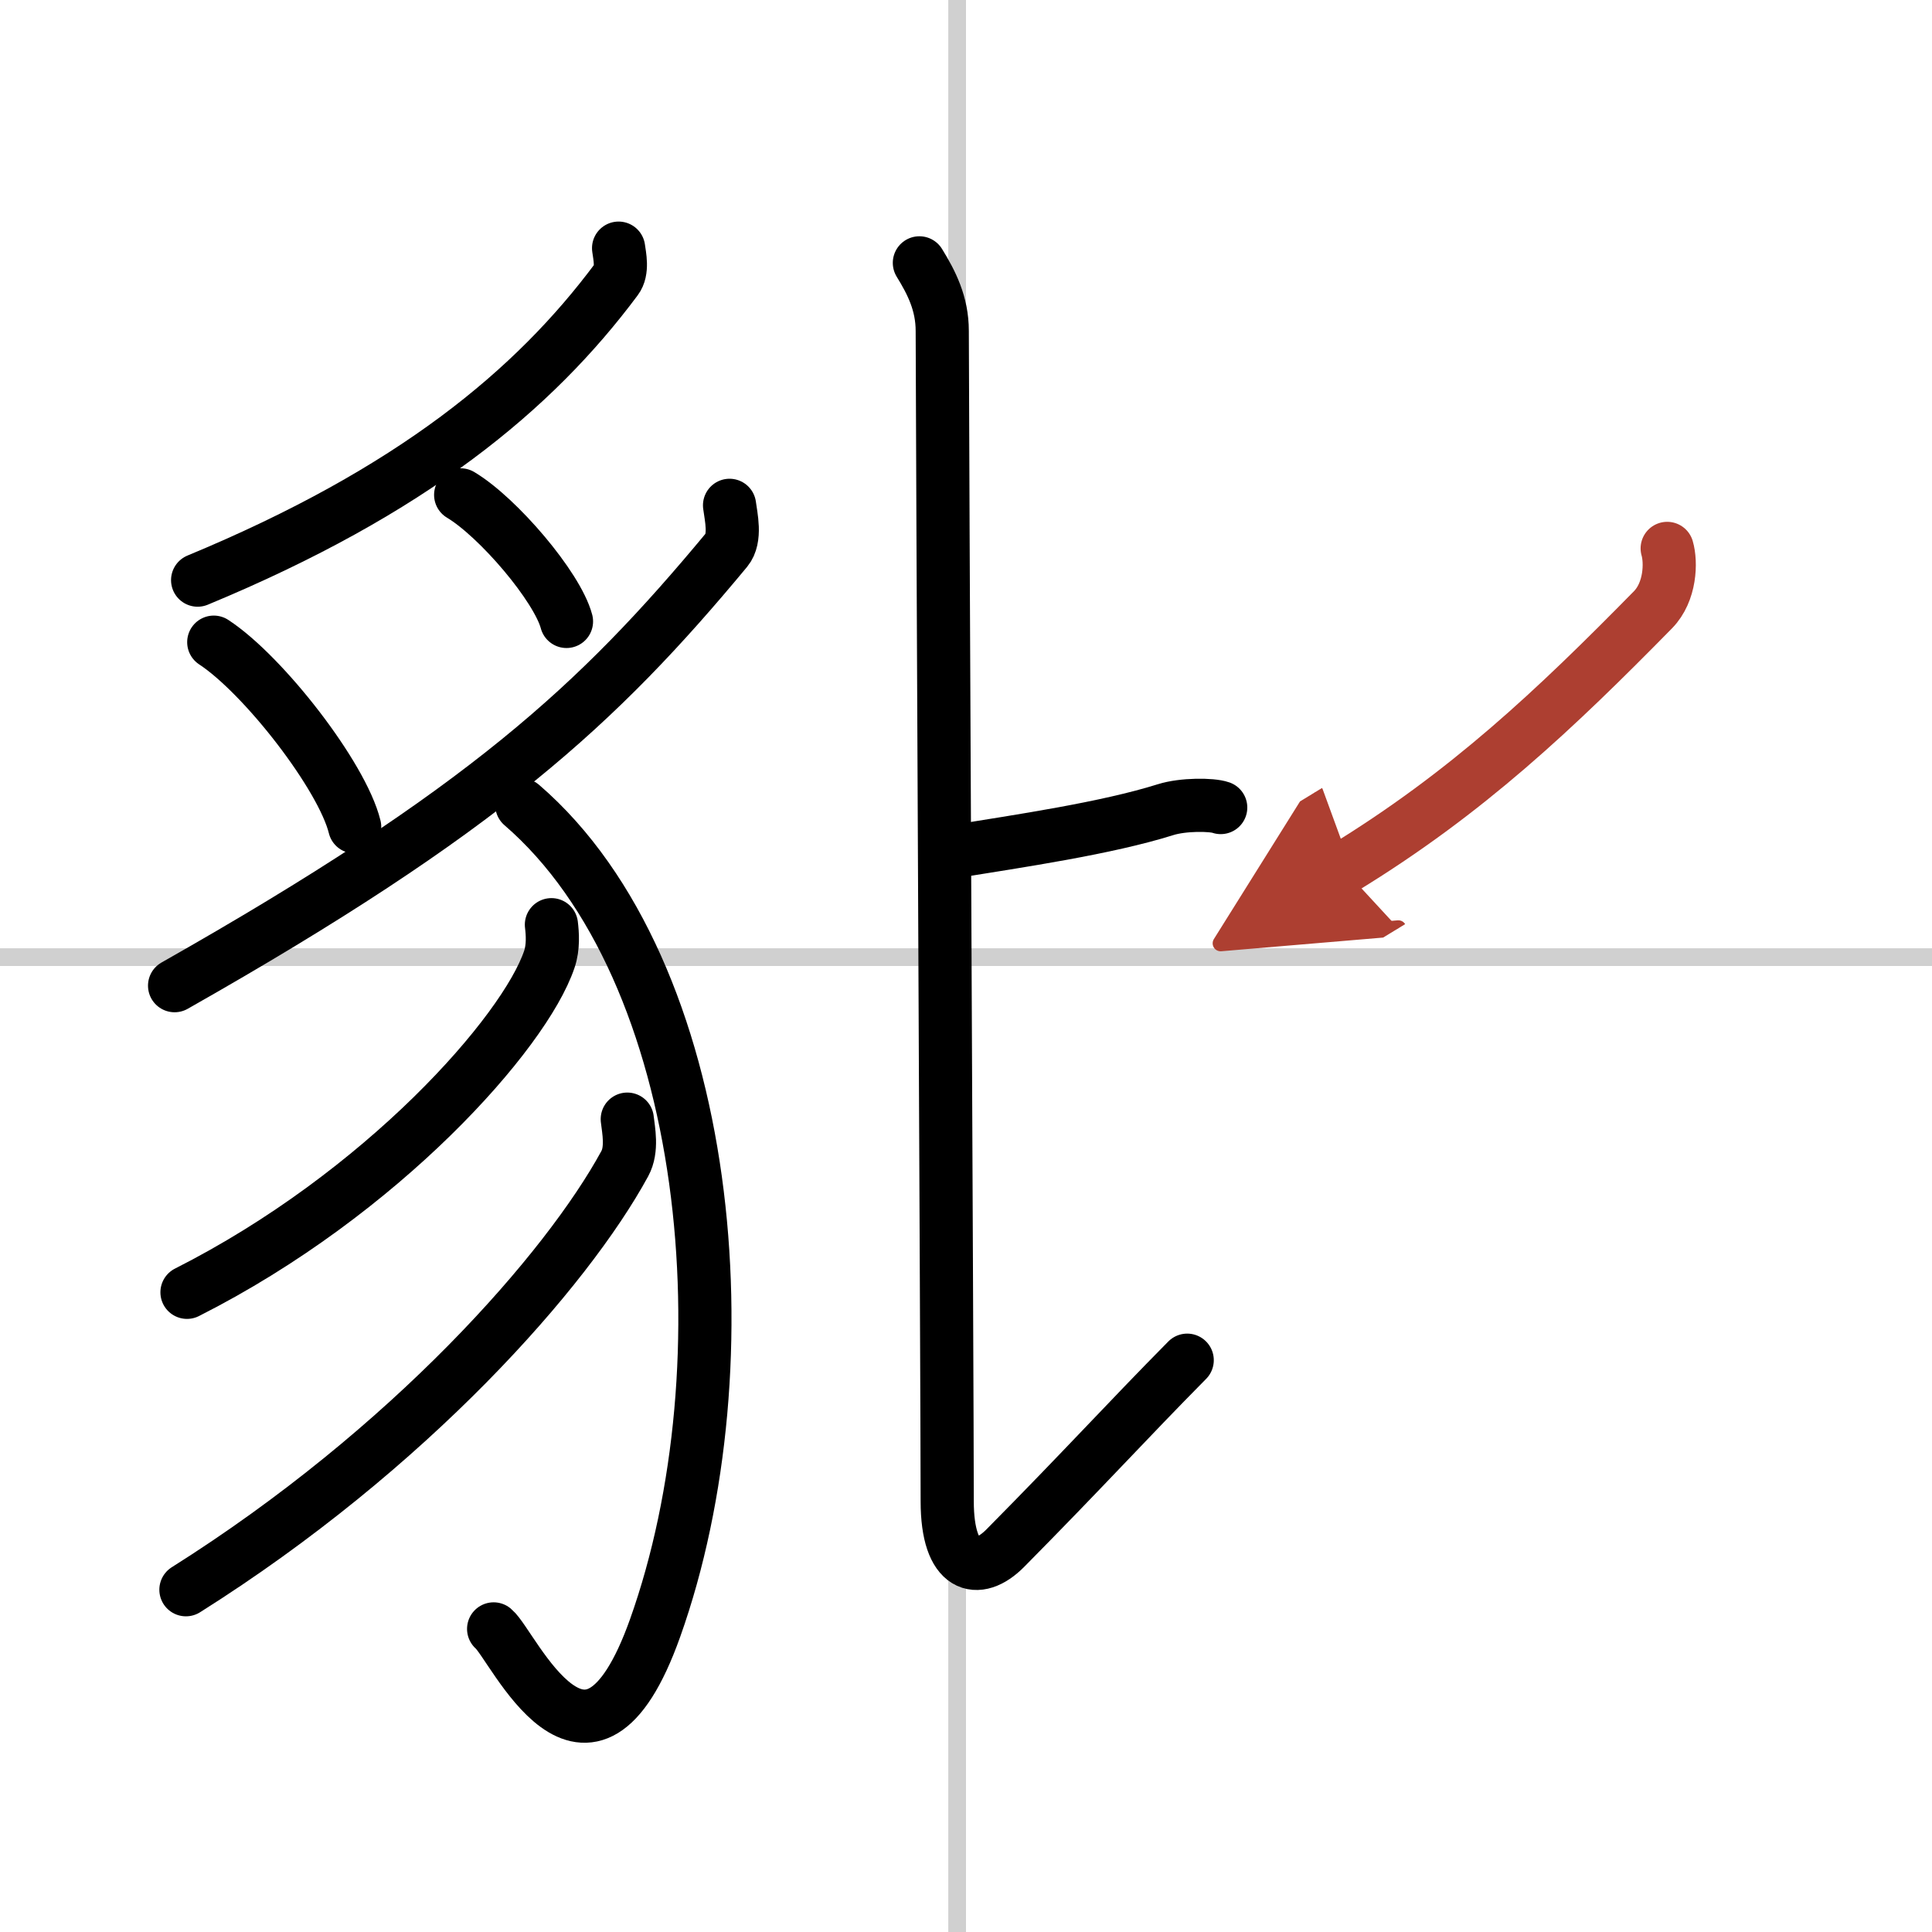
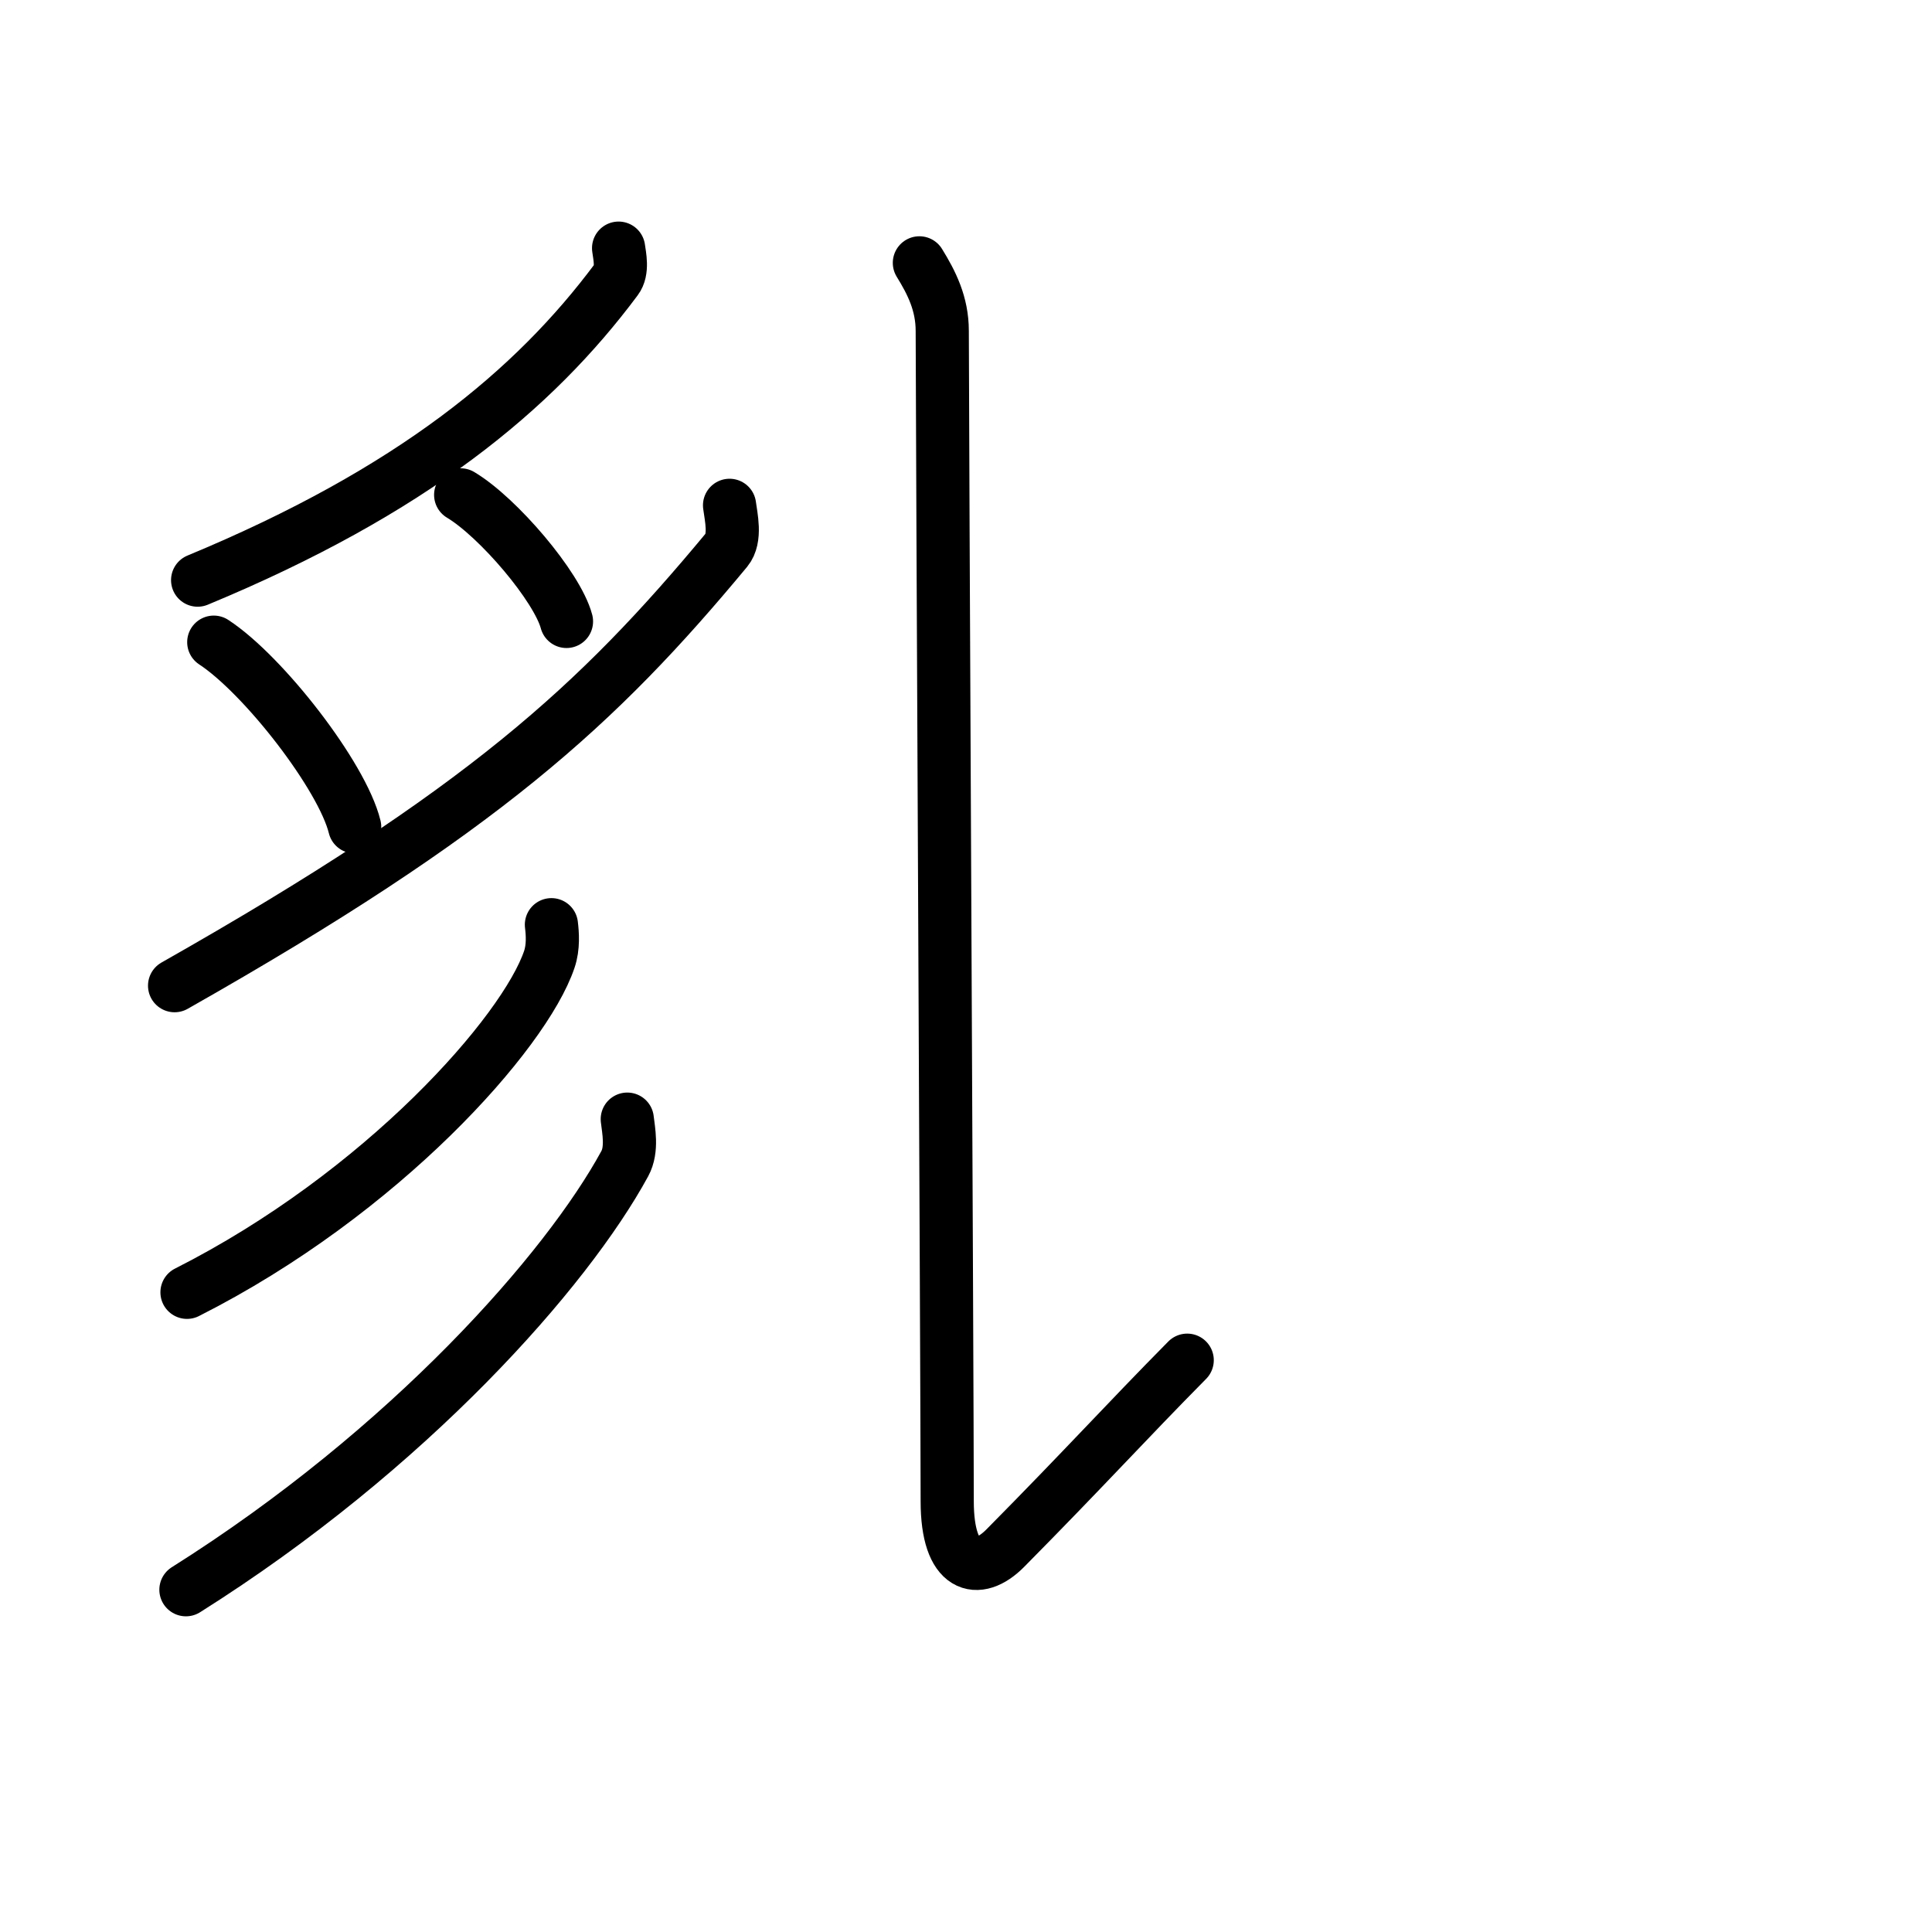
<svg xmlns="http://www.w3.org/2000/svg" width="400" height="400" viewBox="0 0 109 109">
  <defs>
    <marker id="a" markerWidth="4" orient="auto" refX="1" refY="5" viewBox="0 0 10 10">
      <polyline points="0 0 10 5 0 10 1 5" fill="#ad3f31" stroke="#ad3f31" />
    </marker>
  </defs>
  <g fill="none" stroke="#000" stroke-linecap="round" stroke-linejoin="round" stroke-width="3">
    <rect width="100%" height="100%" fill="#fff" stroke="#fff" />
-     <line x1="54" x2="54" y2="109" stroke="#d0d0d0" stroke-width="1" />
-     <line x2="109" y1="54" y2="54" stroke="#d0d0d0" stroke-width="1" />
    <path d="M34.9,14c0.06,0.44,0.25,1.27-0.13,1.77C30.13,22,23.26,27.71,11.15,32.73" />
    <path d="m12.06 36.23c2.81 1.84 7.25 7.56 7.95 10.42" />
    <path d="m25.99 27.92c2.11 1.26 5.45 5.18 5.97 7.14" />
    <path d="m41.16 28.51c0.08 0.63 0.38 1.85-0.17 2.52-7.24 8.72-13.74 14.72-31.14 24.58" />
-     <path d="m29.44 45.42c10.81 9.33 12.81 31.58 7.52 46.43-3.81 10.69-8.01 0.96-9.11 0.05" />
    <path d="m31.11 52.17c0.06 0.49 0.12 1.26-0.12 1.96-1.4 4.14-9.44 13.22-20.44 18.78" />
    <path d="m35.39 63.14c0.07 0.62 0.3 1.7-0.14 2.51-3.27 6.01-12.14 16.09-24.76 24.04" />
-     <path d="m53.73 48.06c3.83-0.62 8.69-1.33 12.03-2.38 0.98-0.31 2.6-0.3 3.11-0.12" />
    <path d="m51.87 14.83c0.69 1.12 1.29 2.3 1.29 3.84 0 4.17 0.28 59.83 0.28 66.03 0 3.8 1.72 4.22 3.28 2.64 4.54-4.59 6.79-7.09 10.26-10.6" />
-     <path d="m94.06 30.94c0.23 0.78 0.19 2.45-0.8 3.46-5.51 5.61-10.5 10.34-17.48 14.6" marker-end="url(#a)" stroke="#ad3f31" />
  </g>
</svg>